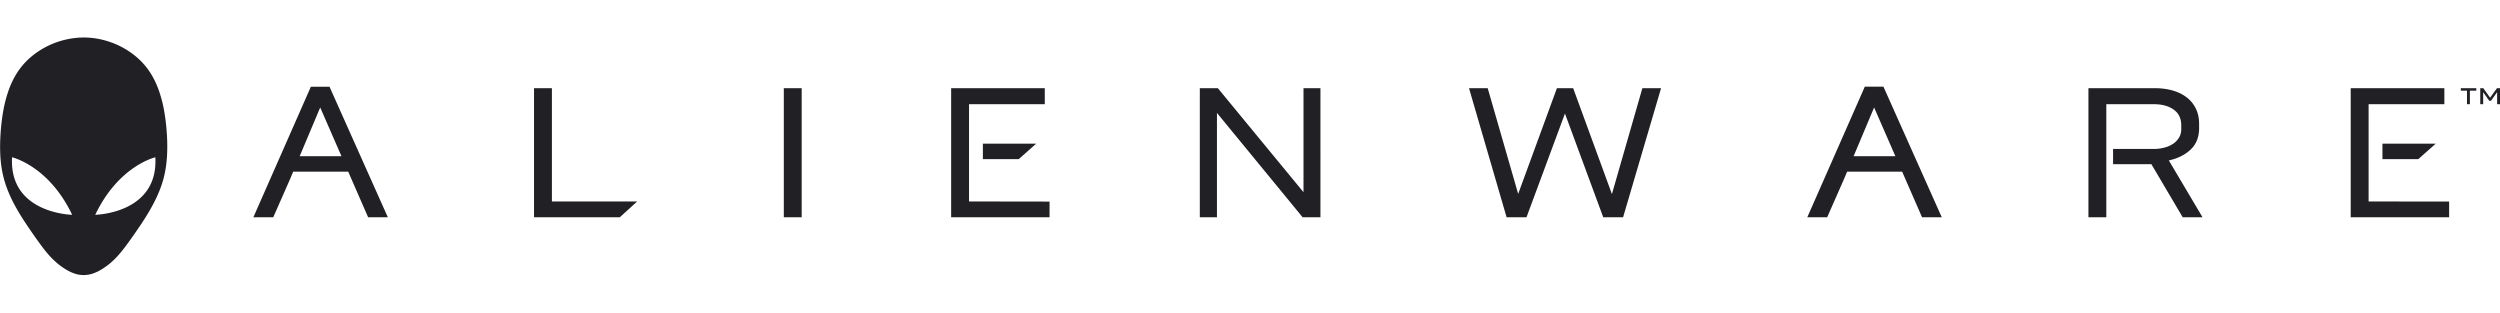
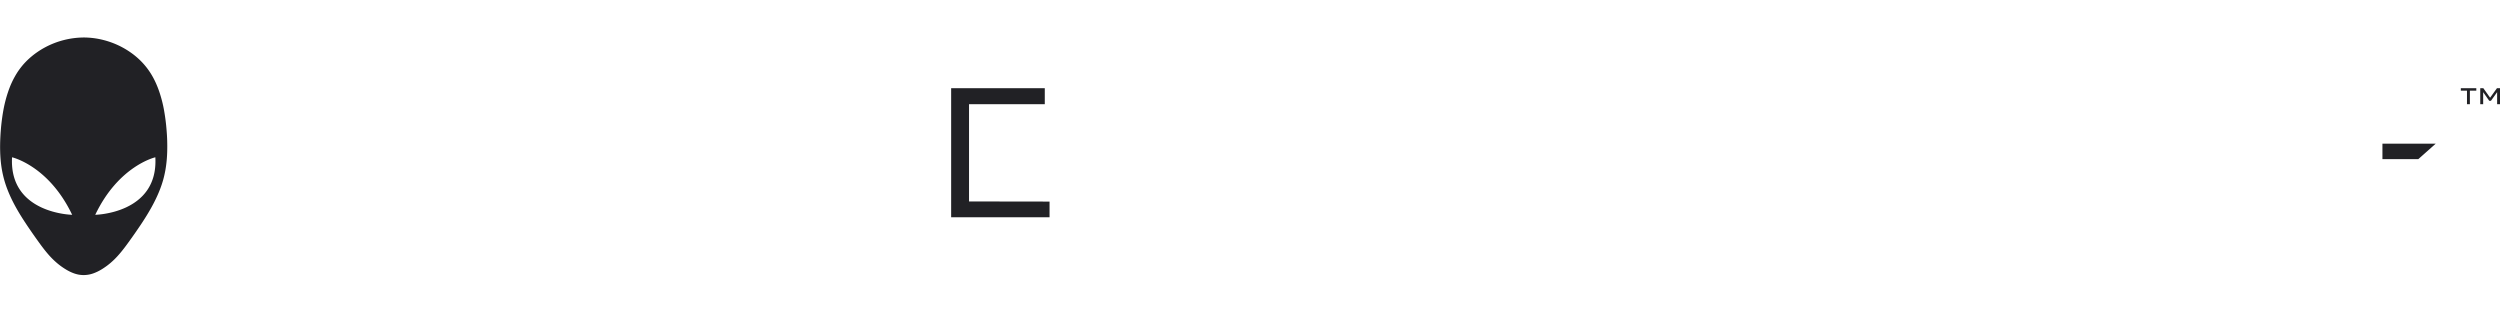
<svg xmlns="http://www.w3.org/2000/svg" height="313" viewBox="-35.278 6.06 348.098 33.141" width="2500">
  <g fill="#212125">
    <path d="M-12.077 19.038a28 28 0 0 0-.342-2.742 18 18 0 0 0-.676-2.672c-.15-.438-.32-.874-.514-1.294a11 11 0 0 0-.65-1.216 10 10 0 0 0-.811-1.124 10 10 0 0 0-.961-1.002c-.68-.616-1.438-1.144-2.26-1.58s-1.68-.766-2.574-.994a11.1 11.1 0 0 0-2.758-.354 11.56 11.56 0 0 0-5.332 1.348c-.822.436-1.578.964-2.26 1.58q-.514.465-.963 1.002a10 10 0 0 0-.807 1.124 12 12 0 0 0-.652 1.216c-.194.42-.364.856-.512 1.294a18 18 0 0 0-.679 2.672c-.16.904-.271 1.82-.342 2.742s-.108 1.84-.088 2.758c.02.914.096 1.828.258 2.738a14.3 14.3 0 0 0 .75 2.67c.66 1.712 1.596 3.296 2.62 4.836a78 78 0 0 0 1.578 2.277c.535.75 1.084 1.492 1.703 2.173q.463.508.99.96c.352.3.73.578 1.123.824.391.246.807.466 1.244.621q.328.118.668.183a3.97 3.97 0 0 0 2.064-.183 6.3 6.3 0 0 0 1.246-.621 9.5 9.5 0 0 0 1.123-.824q.529-.452.988-.96c.621-.681 1.168-1.423 1.705-2.173a83 83 0 0 0 1.58-2.277c1.021-1.54 1.955-3.124 2.617-4.836q.25-.642.441-1.313c.125-.447.227-.904.309-1.357.162-.91.238-1.824.258-2.738a26 26 0 0 0-.084-2.758m-21.522 3.702s5.104 1.159 8.369 8.008c.001 0-8.802-.149-8.369-8.008m11.584 8.008c3.264-6.849 8.367-8.008 8.367-8.008.436 7.859-8.367 8.008-8.367 8.008m323.46-7.75l2.422-2.15h-7.416v2.15z" />
-     <path d="M305.482 28.905l-10.957-.014V15.349h10.549v-2.231h-13.041V31.09h13.703v-2.185zM41.569 13.119h-2.49v17.972h11.943l2.416-2.201H41.569zm32.29 0h2.49v17.972h-2.49zm72.361 14.48l-11.892-14.441-.035-.04h-2.51v17.973h2.386v-14.53l11.895 14.49.033.04h2.483V13.118h-2.36zm42.944.266l-5.368-14.674-.025-.072h-2.266l-5.394 14.72-4.219-14.641-.021-.079h-2.604l5.211 17.894.023.078h2.77l5.354-14.442 5.33 14.442h2.765l5.246-17.832.043-.14h-2.605zm80.525-6.149c.822-.75 1.236-1.769 1.236-3.03v-.626c0-.762-.148-1.46-.441-2.07a4.36 4.36 0 0 0-1.258-1.565c-.539-.426-1.197-.752-1.955-.975-.758-.22-1.604-.33-2.51-.33h-9.248v17.973h2.49V15.348h6.6c1.355 0 2.404.348 3.113 1.036.459.439.721 1.114.721 1.848v.584c0 .448-.104.846-.311 1.185a2.7 2.7 0 0 1-.816.854 3.9 3.9 0 0 1-1.168.521 6 6 0 0 1-1.355.205h-5.842v2.122h5.334l4.33 7.336.031.055h2.762l-4.695-7.918c1.201-.258 2.203-.748 2.982-1.46M8.008 12.911L.068 30.938 0 31.091h2.77l2.328-5.288.448-1.063h7.66l2.772 6.352h2.746l-8.122-18.18H8.008zm4.26 9.678H6.45l2.856-6.786zm212.107-9.678l-7.939 18.027-.068.152h2.77l2.328-5.288.449-1.063h7.66l2.742 6.285.029.066h2.746l-8.121-18.18zm4.259 9.678h-5.816l2.855-6.786zm-122.063.409l2.422-2.15h-7.416v2.15z" />
    <path d="M99.649 28.89V15.348h10.548v-2.229H97.159v17.972h13.702v-2.185h-.256zm207.716-15.426v-.344h2.156v.344h-.893v1.886h-.406v-1.886zm3.133-.345l.943 1.329.957-1.329h.422v2.231h-.401v-1.683l-.857 1.204h-.244l-.842-1.2v1.679h-.406v-2.231z" />
  </g>
</svg>